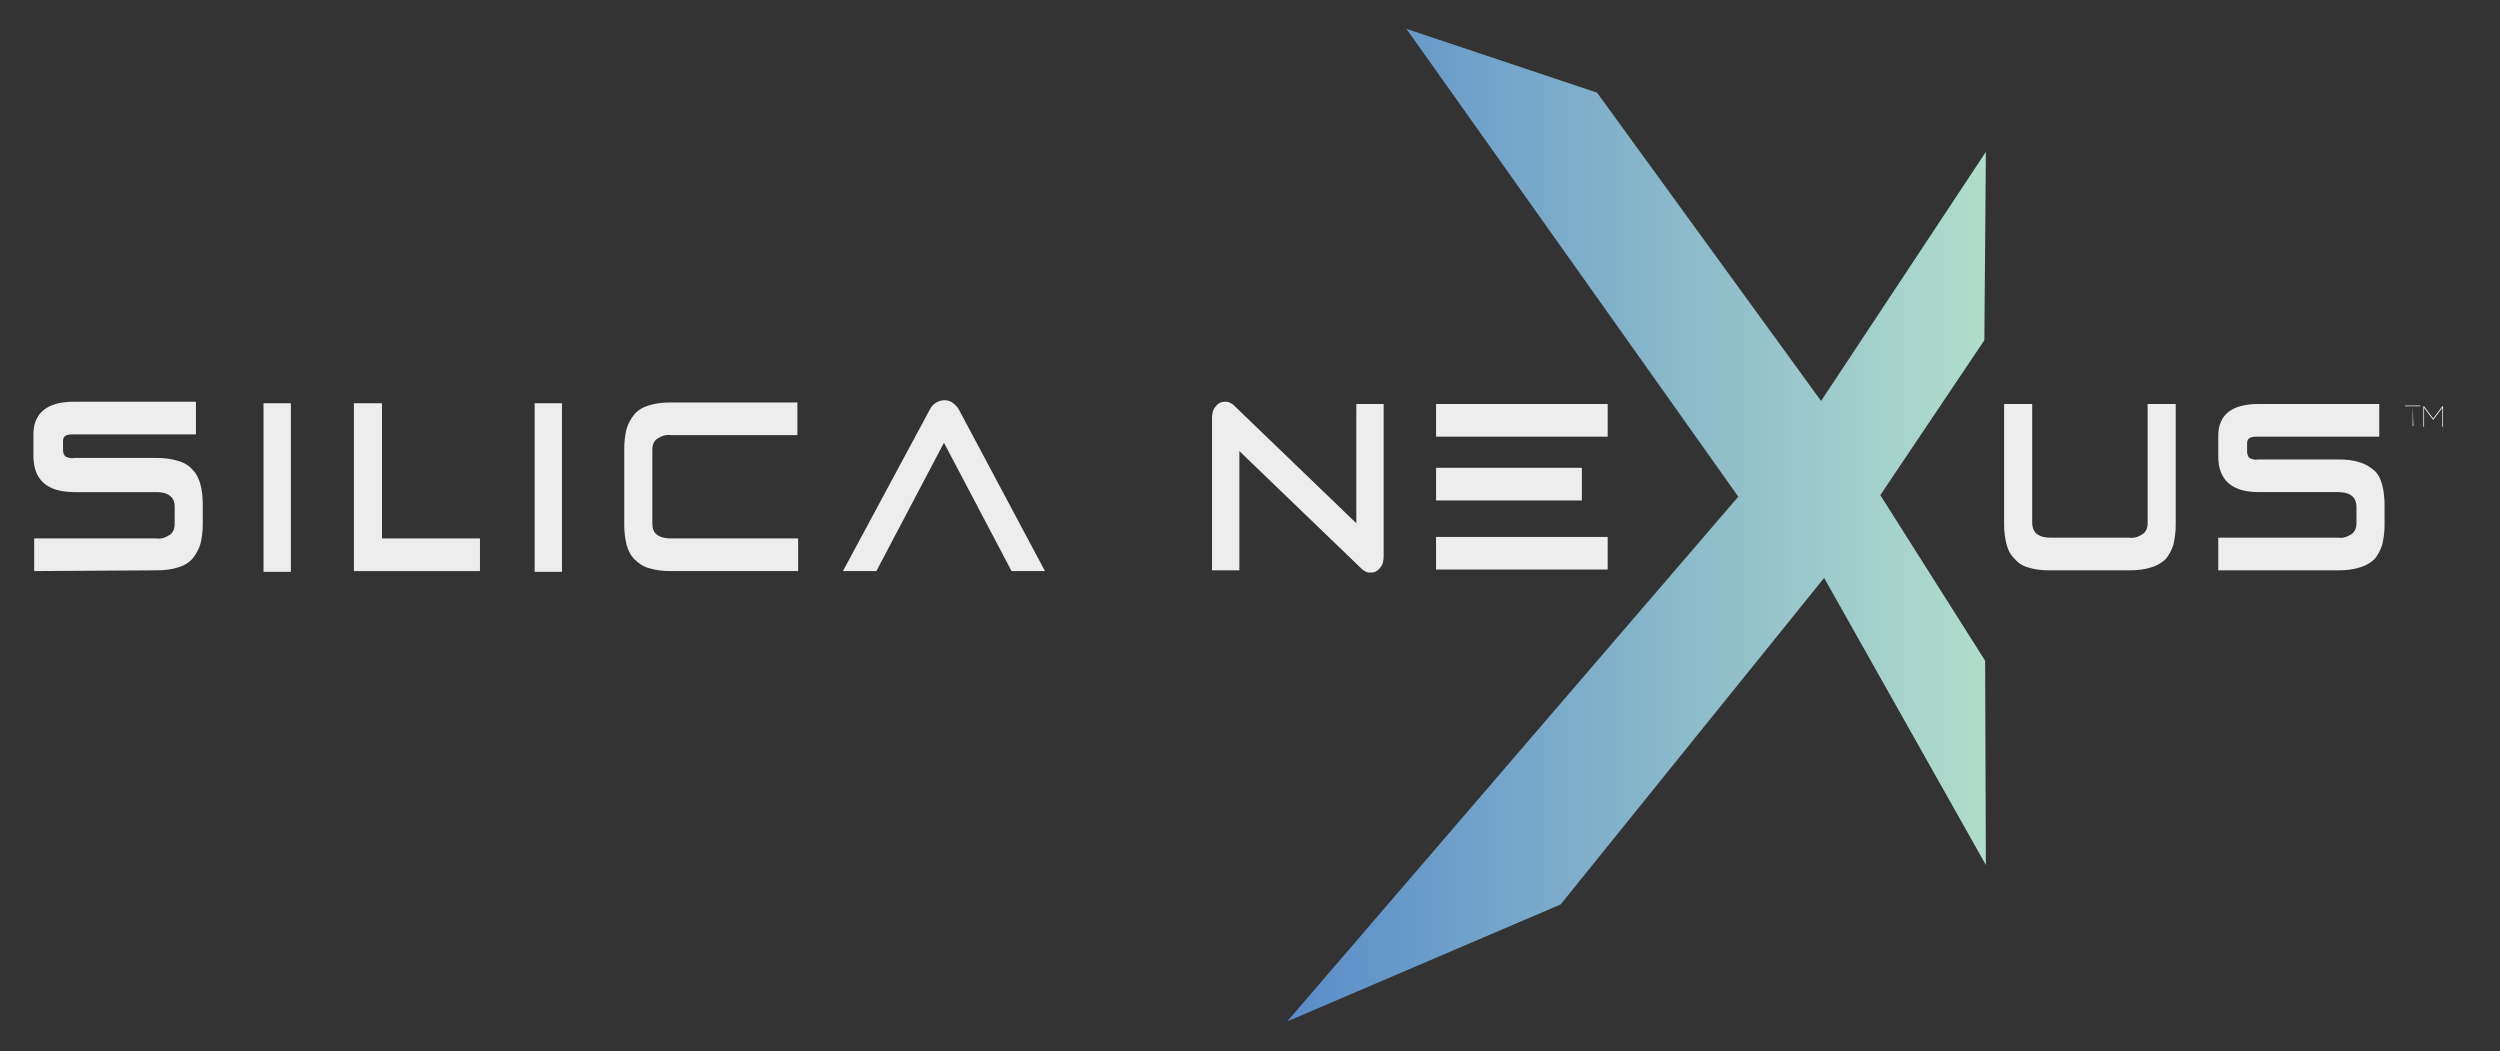
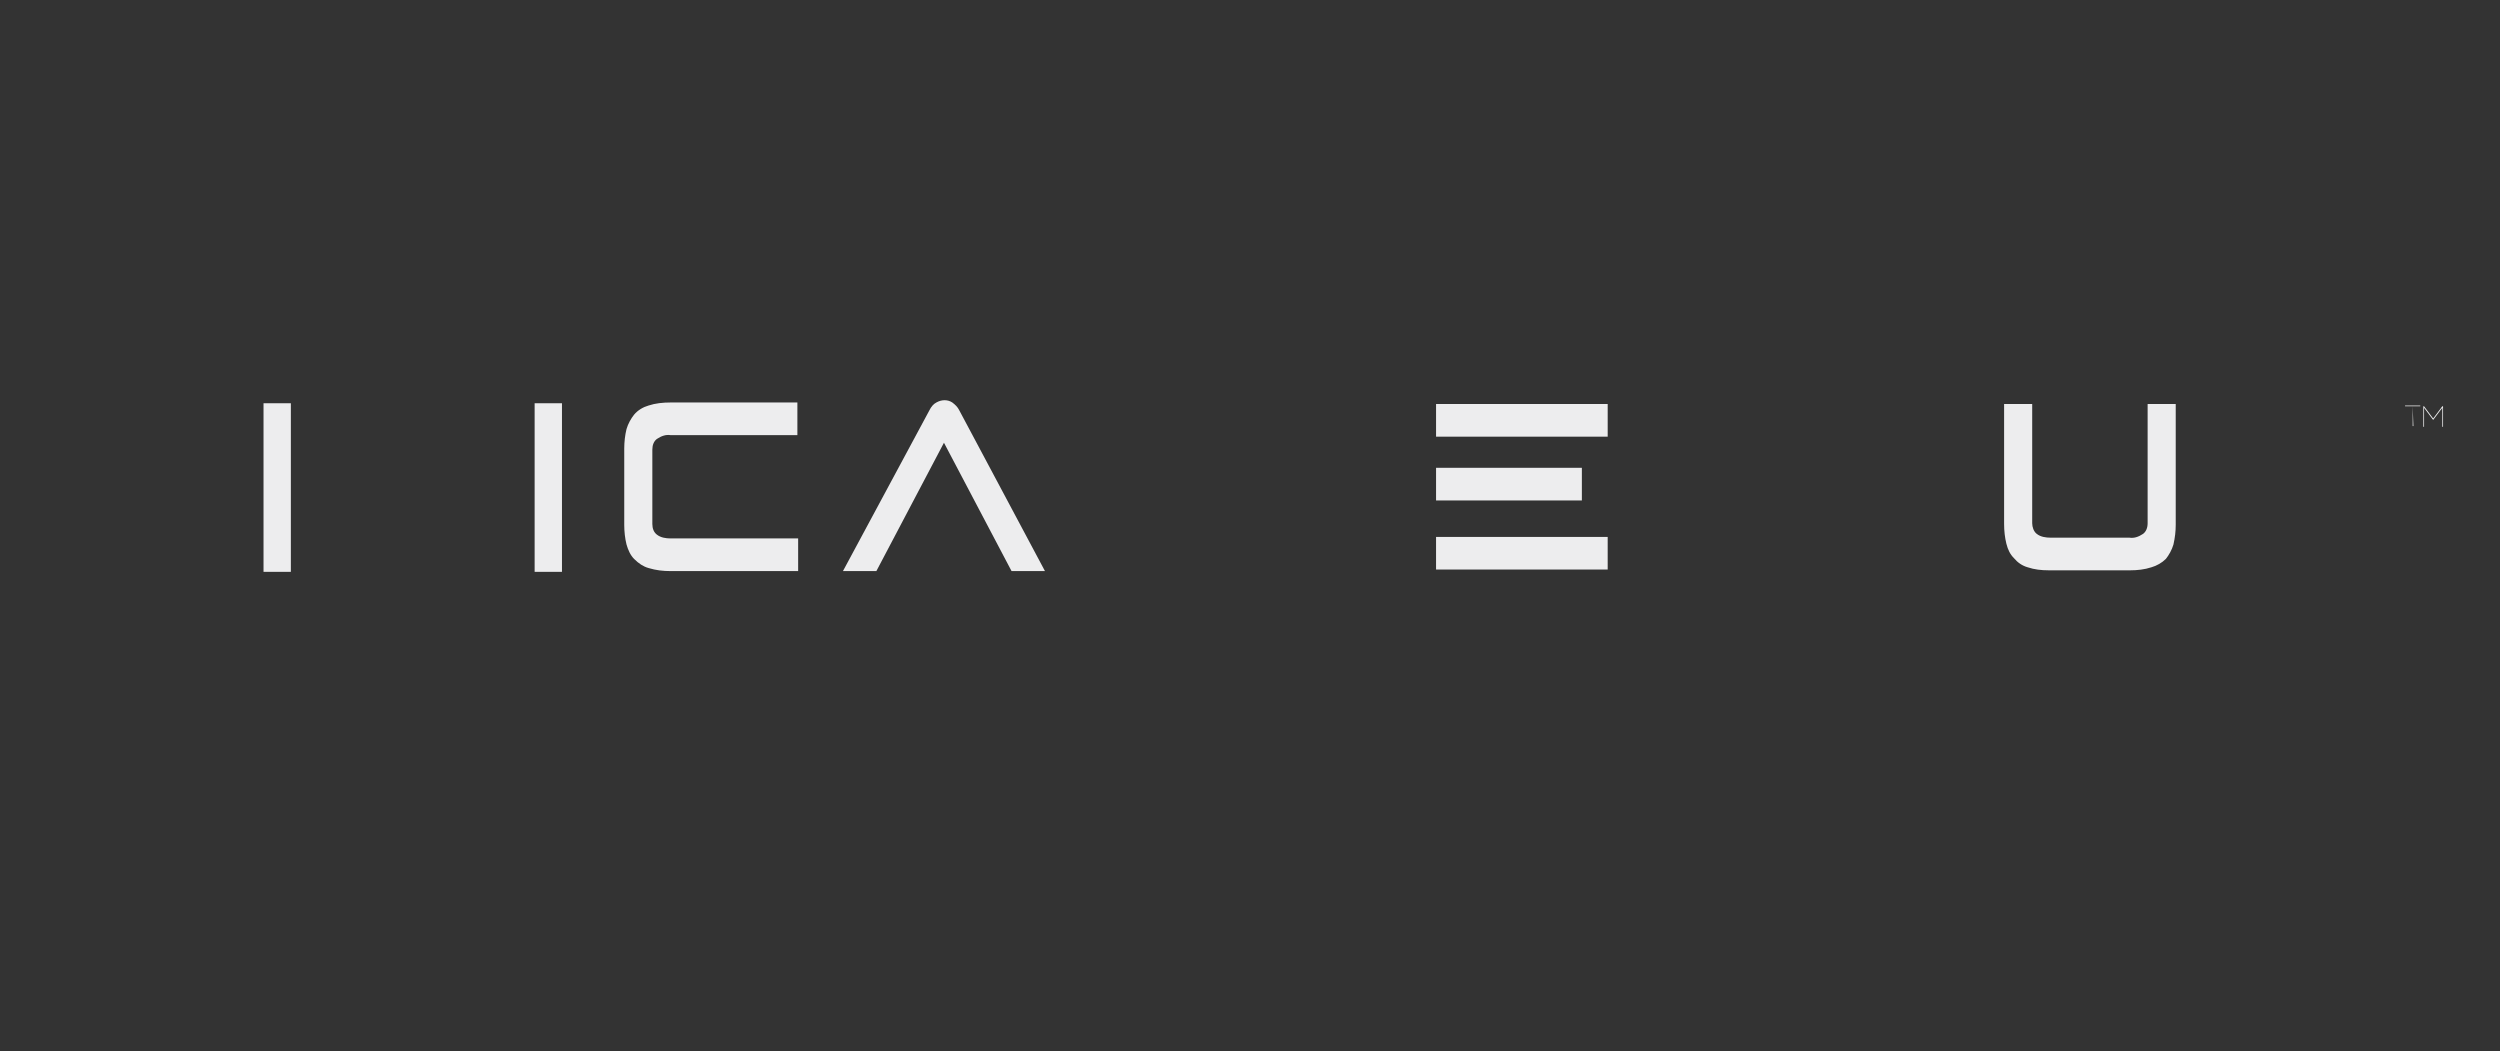
<svg xmlns="http://www.w3.org/2000/svg" version="1.1" id="Layer_1" x="0px" y="0px" viewBox="0 0 329.2 138.4" style="enable-background:new 0 0 329.2 138.4;" xml:space="preserve">
  <rect x="0" y="0" width="329.2" height="138.4" fill="#333333" stroke="none" />
  <style type="text/css">
	.st0{fill-rule:evenodd;clip-rule:evenodd;fill:#EDEDEE;}
	.st1{fill:#EDEDEE;}
	.st2{fill:url(#SVGID_1_);}
</style>
  <path class="st0" d="M189.1,61.6h19.2v4.3h-19.2V61.6z M189.1,70.7h22.6V75h-22.6V70.7z M189.1,53.2h22.6v4.3h-22.6V53.2z" />
-   <path class="st1" d="M159.6,75.1v-20c0-0.6,0.1-1.2,0.5-1.6c0.3-0.4,0.7-0.6,1.2-0.6c0.2,0,0.4,0,0.6,0.1c0.2,0.1,0.4,0.2,0.6,0.4  l16.1,15.5V53.2h3.6v20c0,0.6-0.1,1.2-0.5,1.6c-0.3,0.4-0.7,0.6-1.2,0.6c-0.2,0-0.4,0-0.6-0.1c-0.2-0.1-0.4-0.2-0.6-0.4l-16.1-15.5  v15.7C163.2,75.1,159.6,75.1,159.6,75.1z" />
  <path class="st1" d="M269.8,75.1c-1,0-1.9-0.1-2.8-0.4c-0.7-0.2-1.3-0.6-1.8-1.2c-0.5-0.5-0.8-1.1-1-1.9s-0.3-1.7-0.3-2.6V53.2h3.7  v15.7c0,0.5,0.2,1.1,0.6,1.4c0.5,0.4,1.2,0.5,1.8,0.5h10.4c0.6,0.1,1.2-0.1,1.8-0.5c0.4-0.3,0.6-0.8,0.6-1.4V53.2h3.7v15.9  c0,0.9-0.1,1.7-0.3,2.6c-0.2,0.7-0.6,1.4-1,1.9c-0.5,0.5-1.2,0.9-1.9,1.1c-0.9,0.3-1.9,0.4-2.8,0.4H269.8z" />
-   <path class="st1" d="M292.1,75.1v-4.3h15.8c0.6,0.1,1.2-0.1,1.8-0.5c0.4-0.3,0.6-0.8,0.6-1.4v-2.2c0-0.5-0.2-1.1-0.6-1.4  c-0.5-0.4-1.2-0.5-1.8-0.5h-10.5c-3.5,0-5.3-1.6-5.3-4.7v-2.7c0-2.8,1.8-4.2,5.3-4.2h15.9v4.3h-16c-0.4,0-0.8,0-1.1,0.2  c-0.2,0.1-0.3,0.4-0.3,0.6v1.2c0,0.3,0.1,0.6,0.3,0.8c0.4,0.2,0.8,0.3,1.1,0.2H308c1,0,1.9,0.1,2.8,0.4c0.7,0.2,1.3,0.6,1.9,1.1  c0.5,0.5,0.8,1.1,1,1.9s0.3,1.7,0.3,2.6v2.6c0,0.9-0.1,1.7-0.3,2.6c-0.2,0.7-0.6,1.4-1,1.9c-0.5,0.5-1.2,0.9-1.9,1.1  c-0.9,0.3-1.9,0.4-2.8,0.4L292.1,75.1z" />
  <linearGradient id="SVGID_1_" gradientUnits="userSpaceOnUse" x1="169.5" y1="70.85" x2="261.5" y2="70.85" gradientTransform="matrix(1 0 0 -1 0 140)">
    <stop offset="0" style="stop-color:#598CC9" />
    <stop offset="1" style="stop-color:#B1DDCB" />
  </linearGradient>
-   <polygon class="st2" points="185.2,3.8 210.3,12.2 239.8,52.8 261.5,20 261.3,44.8 247.6,65.2 261.4,87 261.5,113.9 240.2,76.1   205.5,119.1 169.5,134.5 228.9,65.4 " />
  <path class="st1" d="M126.3,54c-0.2-0.4-0.5-0.7-0.9-1c-0.6-0.4-1.4-0.4-2.1,0c-0.4,0.2-0.7,0.6-0.9,1L111,75.2h4.4l8.9-16.9  l8.9,16.9h4.4L126.3,54z" />
-   <path class="st1" d="M4.5,75.2v-4.3h16.1c0.6,0.1,1.2-0.1,1.8-0.5c0.4-0.3,0.6-0.8,0.6-1.4v-2.3c0-0.6-0.2-1.1-0.6-1.4  c-0.5-0.4-1.2-0.5-1.8-0.5H9.8c-3.6,0-5.4-1.6-5.4-4.8v-2.8c0-2.8,1.8-4.3,5.3-4.3h16.1v4.3H9.7c-0.4,0-0.8,0-1.1,0.2  c-0.2,0.1-0.3,0.4-0.3,0.6v1.3c0,0.3,0.1,0.6,0.3,0.8c0.4,0.2,0.8,0.3,1.2,0.2h10.8c1,0,1.9,0.1,2.9,0.4c0.7,0.2,1.4,0.6,1.9,1.2  c0.5,0.5,0.8,1.2,1,1.9c0.2,0.8,0.3,1.7,0.3,2.6V69c0,0.9-0.1,1.8-0.3,2.6c-0.2,0.7-0.6,1.4-1,1.9c-0.5,0.6-1.2,1-1.9,1.2  c-0.9,0.3-1.9,0.4-2.9,0.4L4.5,75.2z" />
  <rect x="34.7" y="53.1" class="st1" width="3.6" height="22.2" />
-   <polygon class="st1" points="46.6,75.2 46.6,53.1 50.3,53.1 50.3,70.9 63.2,70.9 63.2,75.2 " />
  <rect x="70.4" y="53.1" class="st1" width="3.6" height="22.2" />
  <path class="st1" d="M88.3,75.2c-1,0-1.9-0.1-2.9-0.4c-0.7-0.2-1.3-0.6-1.9-1.2c-0.5-0.5-0.8-1.2-1-1.9c-0.2-0.8-0.3-1.7-0.3-2.6  v-10c0-0.9,0.1-1.8,0.3-2.6c0.2-0.7,0.6-1.4,1-1.9c0.5-0.6,1.2-1,1.9-1.2c0.9-0.3,1.9-0.4,2.9-0.4H105v4.3H88.3  c-0.6-0.1-1.2,0.1-1.8,0.5c-0.4,0.3-0.6,0.8-0.6,1.4V69c0,0.6,0.2,1.1,0.6,1.4c0.5,0.4,1.2,0.5,1.8,0.5h16.8v4.3L88.3,75.2z" />
  <g>
    <g>
      <path class="st1" d="M317.7,53.5h-1v-0.1h2v0.1H317.7l0.1,2.6h-0.1V53.5z" />
      <path class="st1" d="M319.2,53.5L319.2,53.5l1.2,1.6l1.2-1.6h0.1v2.7h-0.1v-2.5l-1.2,1.6h0l-1.2-1.6v2.5h-0.1V53.5z" />
    </g>
  </g>
</svg>